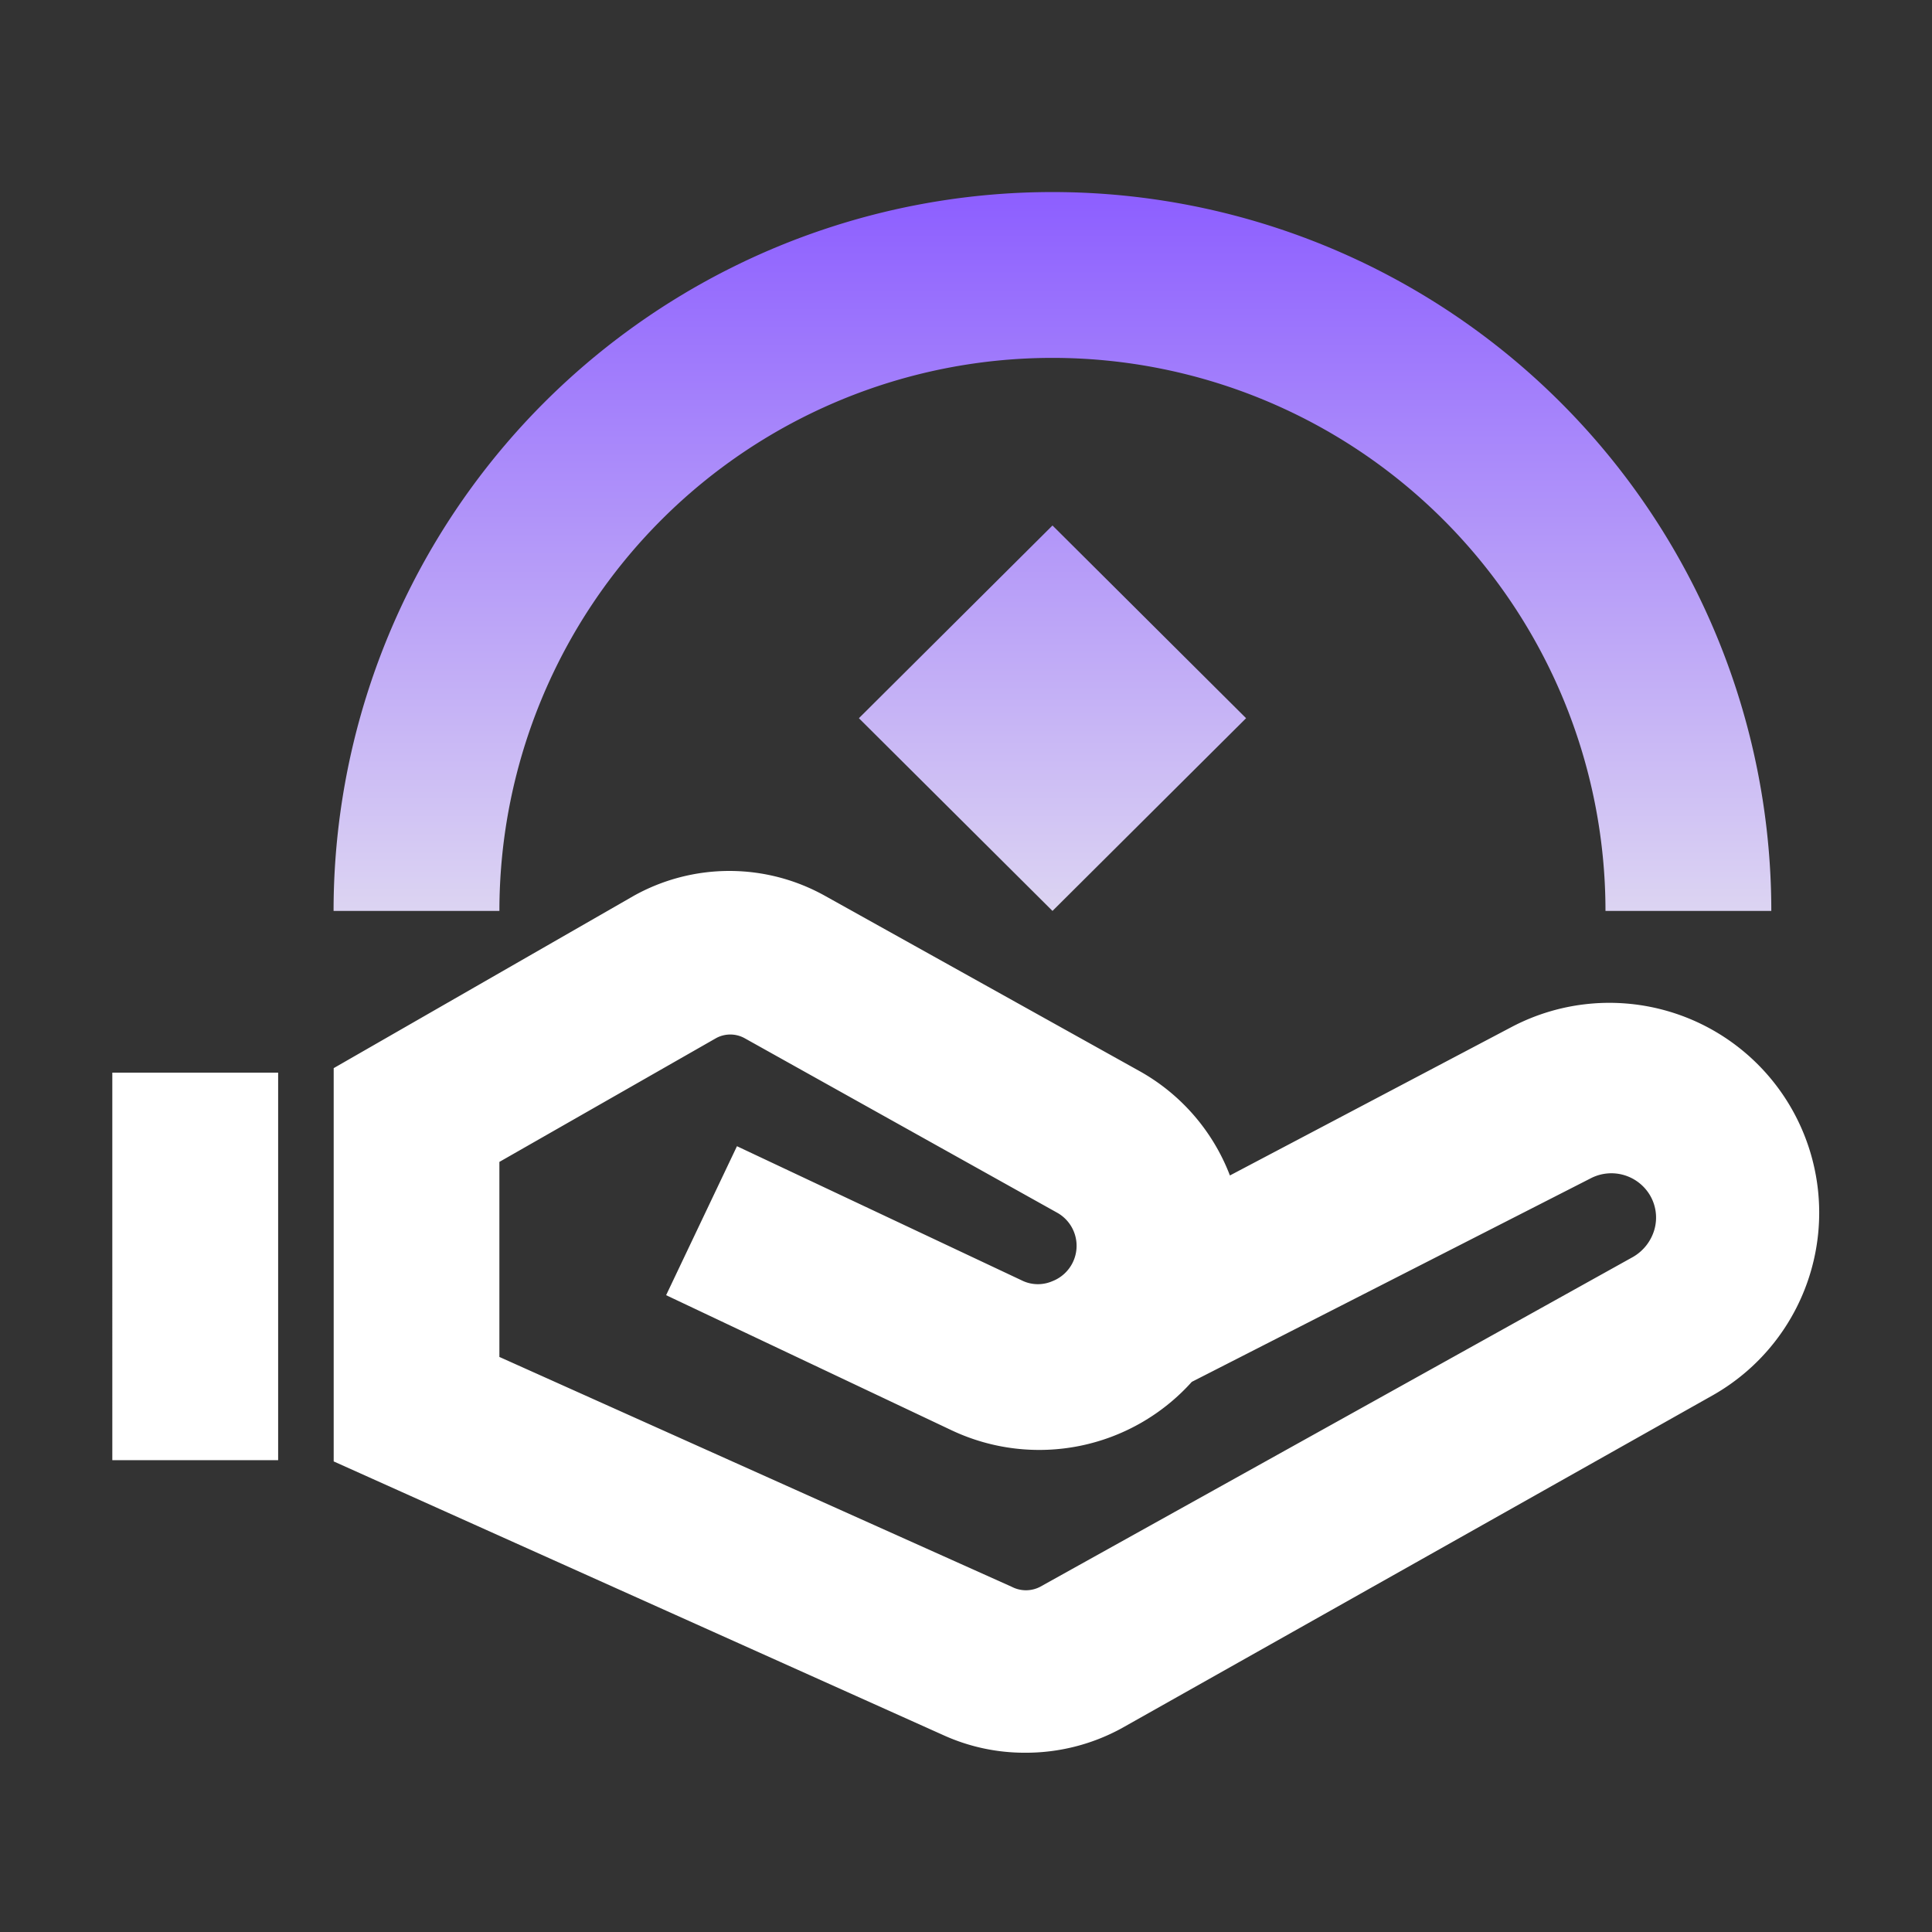
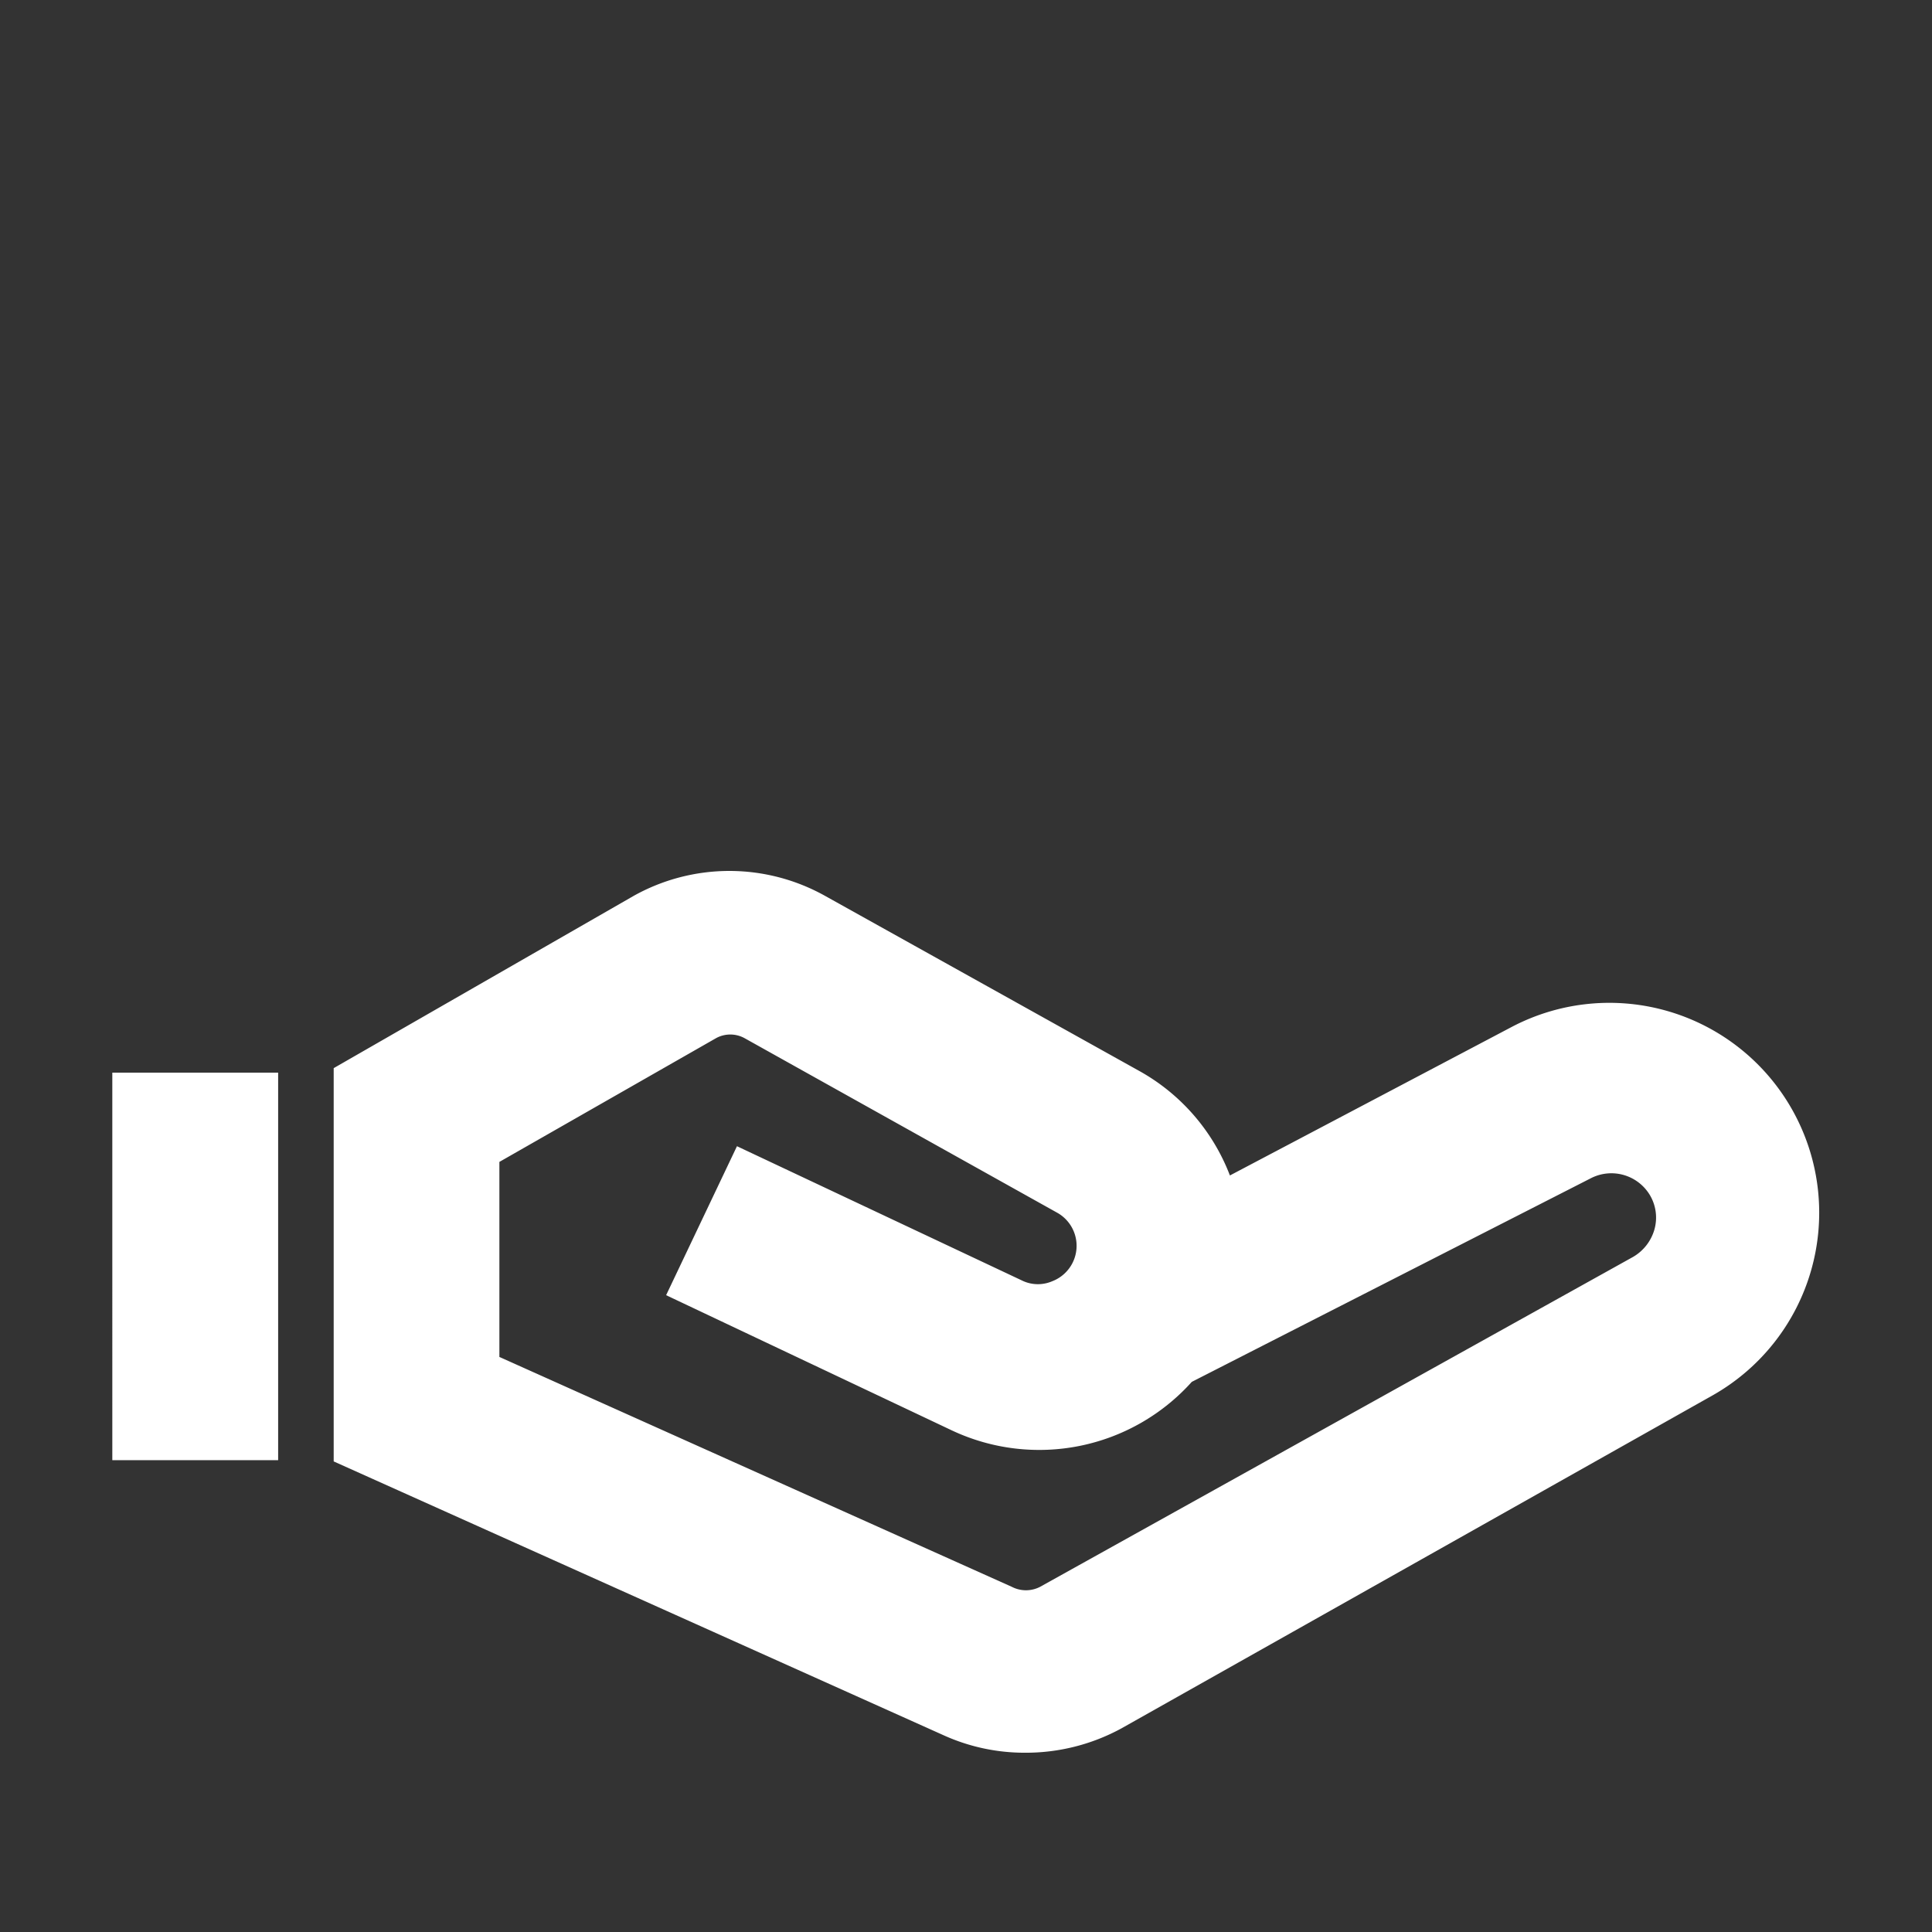
<svg xmlns="http://www.w3.org/2000/svg" width="120" height="120" viewBox="0 0 120 120">
  <rect x="0" y="0" width="120" height="120" fill="#333333" stroke="none" />
  <defs>
    <style>
      .cls-1 {
        fill: #fff;
      }

      .cls-1, .cls-2 {
        fill-rule: evenodd;
      }

      .cls-2 {
        fill: url(#linear-gradient);
      }
    </style>
    <linearGradient id="linear-gradient" x1="505.375" y1="644.594" x2="505.375" y2="600.156" gradientUnits="userSpaceOnUse">
      <stop offset="0" stop-color="#dcd4f2" />
      <stop offset="1" stop-color="#8d5fff" />
    </linearGradient>
  </defs>
  <g id="银行贷款发不出去_hover" data-name="银行贷款发不出去 hover">
    <g id="组_3" data-name="组 3">
      <path id="形状_26" data-name="形状 26" class="cls-1" d="M503.647,696.865a12.187,12.187,0,0,1-5.021-1.077l-37.9-17.017V654.344l18.615-10.69a12.184,12.184,0,0,1,11.922,0L510.728,654.5a12.562,12.562,0,0,1,5.664,6.51l17.509-9.228a13.034,13.034,0,0,1,12.513,22.864l-36.768,20.711A12.408,12.408,0,0,1,503.647,696.865Zm-32.623-24.58,31.825,14.277a1.91,1.91,0,0,0,1.75,0l36.846-20.5a2.88,2.88,0,0,0,1.313-1.692,2.732,2.732,0,0,0-.257-2.1,2.788,2.788,0,0,0-3.708-1.078l-24.769,12.638a12.736,12.736,0,0,1-14.883,3.024l-17.767-8.408,4.4-9.253,17.792,8.383a2.259,2.259,0,0,0,1.8,0,2.356,2.356,0,0,0,.335-4.231l-19.465-10.868a1.845,1.845,0,0,0-1.752,0l-13.466,7.691v12.123Zm-24.048-17.661h10.3v24.069h-10.3V654.624Z" transform="translate(-440 -588)" />
-       <path id="形状_26_拷贝" data-name="形状 26 拷贝" class="cls-2" d="M505.372,644.579l-12.024-11.97,12.024-11.97,12.025,11.97Zm44.647,0h-10.3a34.348,34.348,0,0,0-68.7,0h-10.3A44.648,44.648,0,0,1,550.019,644.579Z" transform="translate(-440 -588)" />
    </g>
  </g>
</svg>